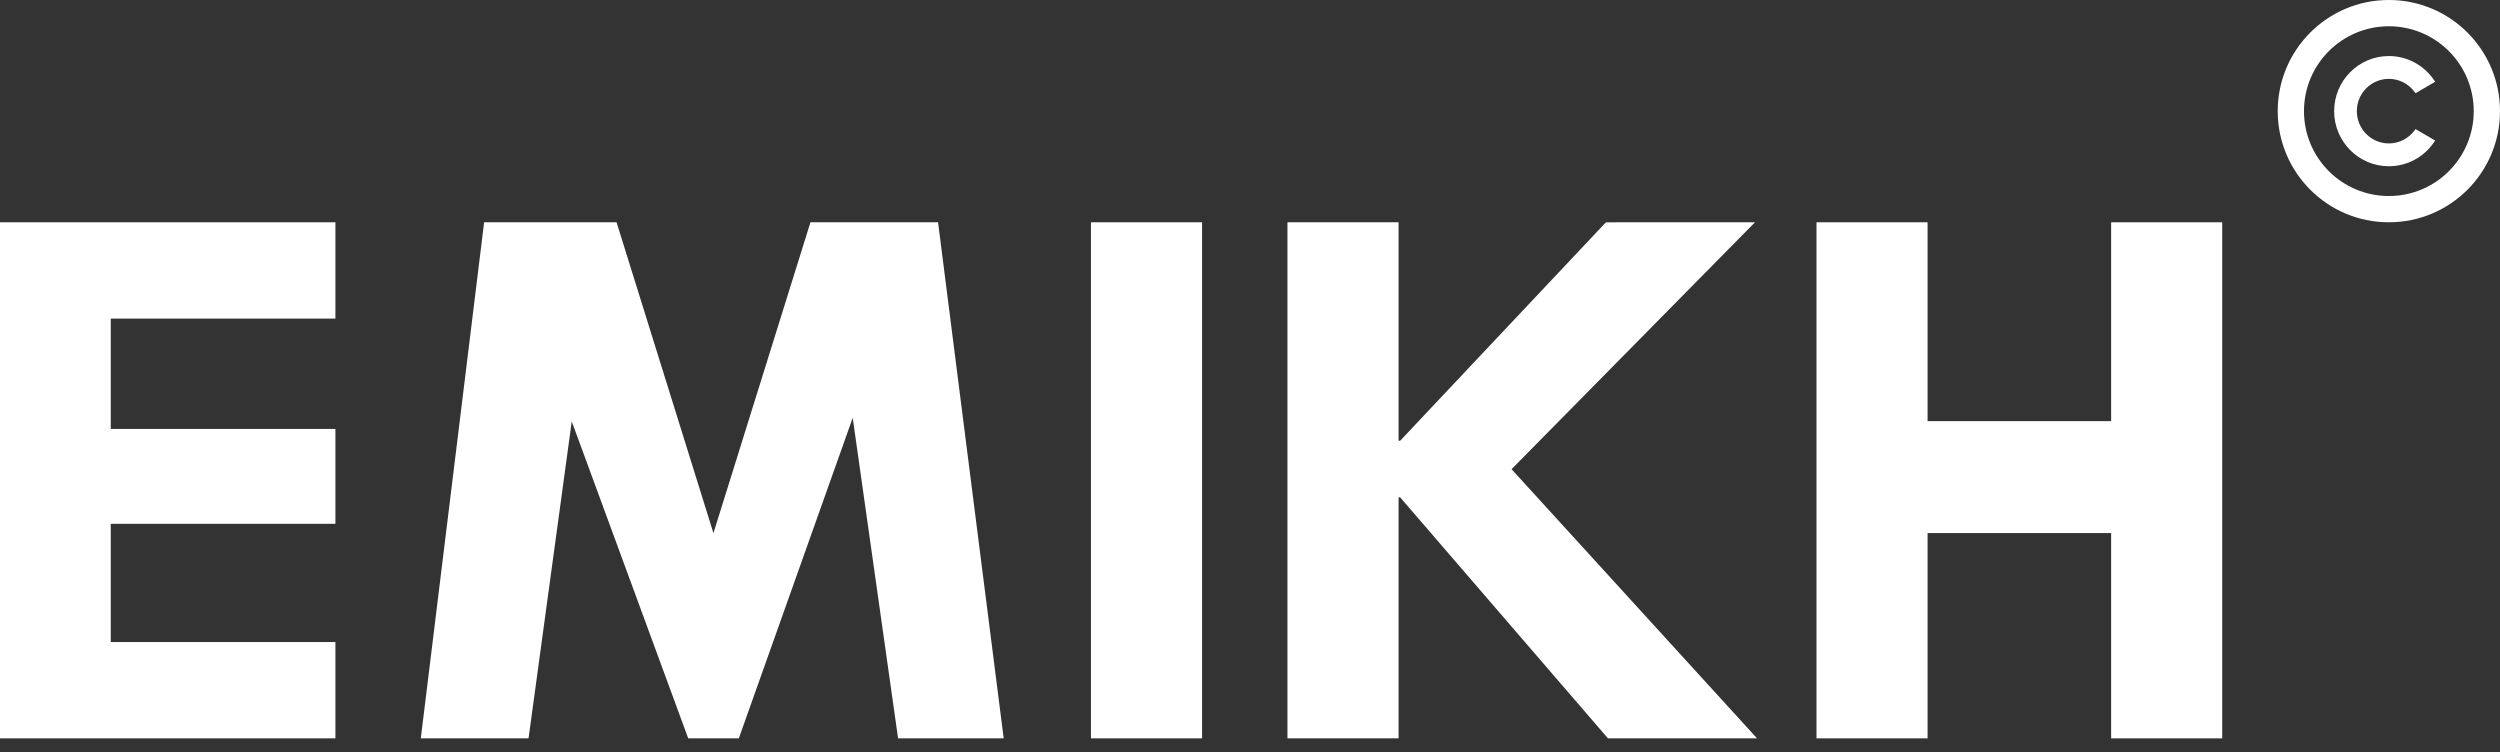
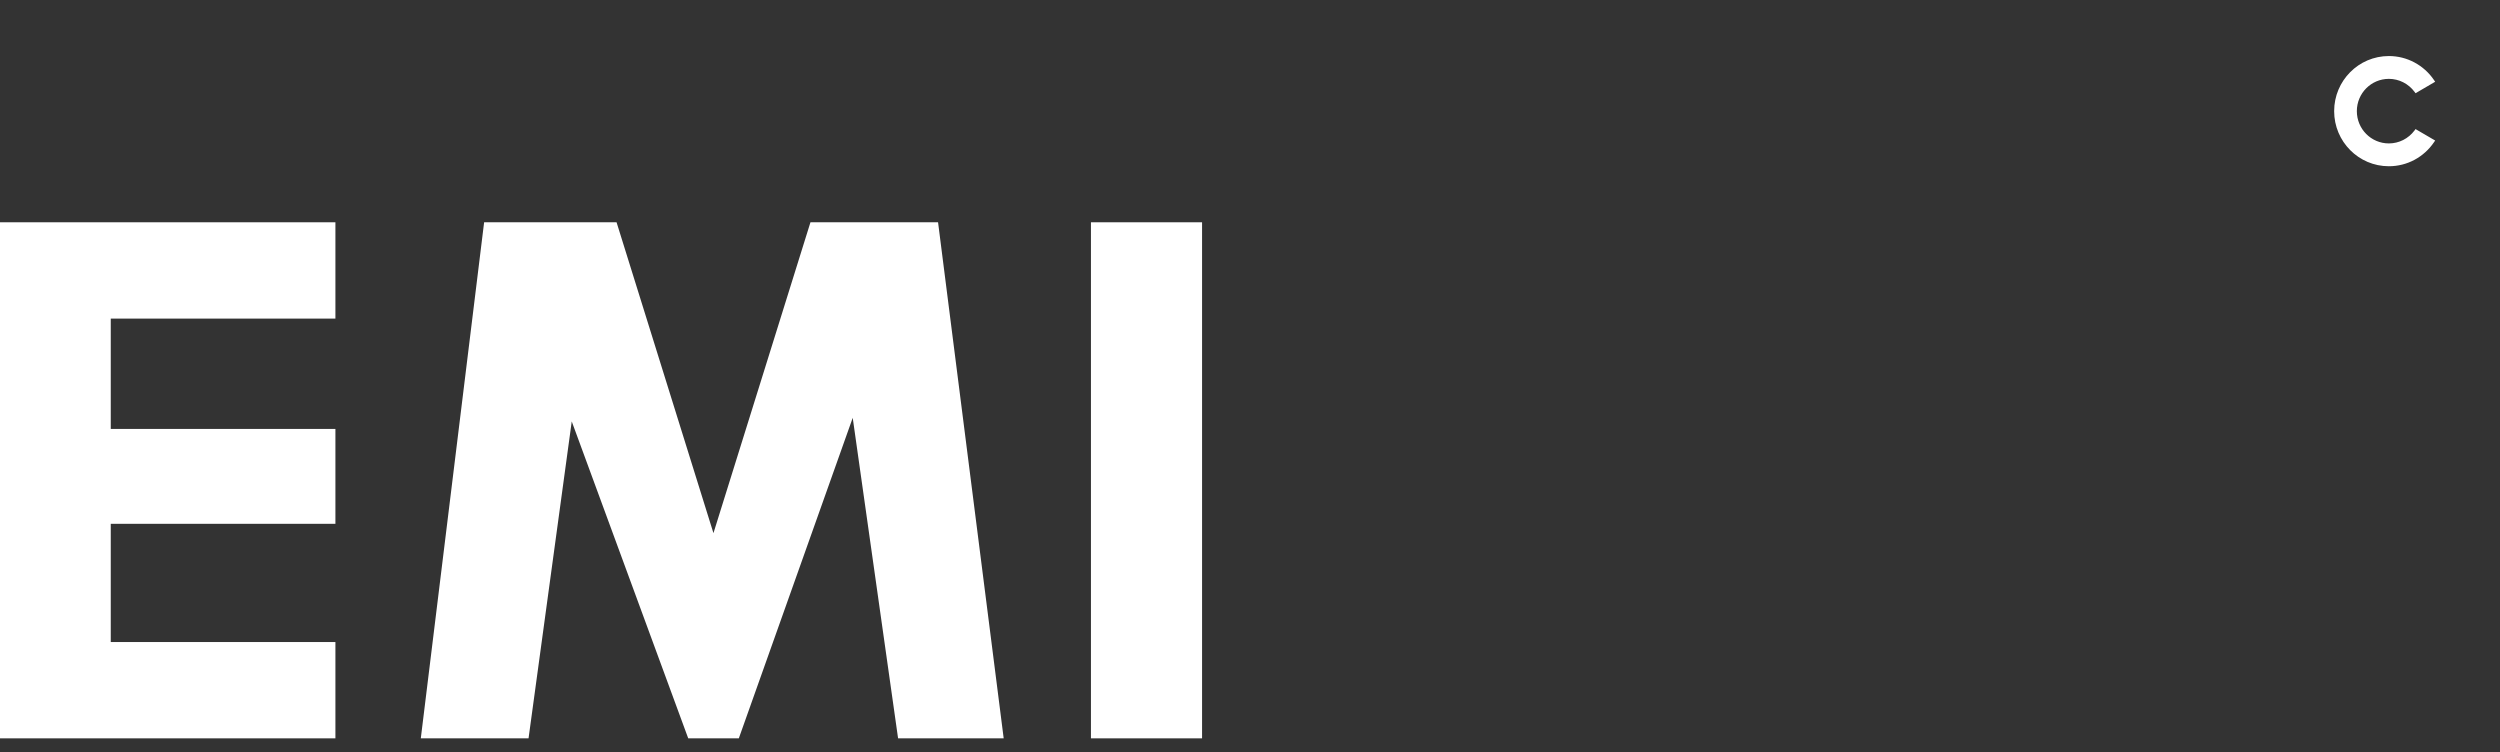
<svg xmlns="http://www.w3.org/2000/svg" width="103" height="31" viewBox="0 0 103 31" fill="none">
  <rect x="0" y="0" width="103" height="31" fill="#333333" stroke="none" />
  <path d="M0 9.158H13.819V13.126H4.563V17.672H13.819V21.581H4.563V26.452H13.819V30.42H0V9.158Z" fill="white" />
  <path d="M19.946 9.158H25.402L29.394 21.965L33.391 9.158H38.648L41.352 30.42H37.001L35.132 17.215L30.439 30.42H28.355L23.556 17.363L21.776 30.42H17.337L19.946 9.158Z" fill="white" />
  <path d="M44.947 9.158H49.525V30.42H44.947V9.158Z" fill="white" />
-   <path d="M53.043 9.158H57.621V18.158H57.687L66.164 9.159L72.308 9.156L62.276 19.33L72.39 30.42H66.247L57.687 20.491H57.621V30.42H53.043V9.158Z" fill="white" />
-   <path d="M74.839 9.158H79.416V17.351H86.979V9.158H91.556V30.42H86.979V21.962H79.416V30.42H74.839V9.158Z" fill="white" />
-   <path d="M98.421 0C99.685 0 100.83 0.513 101.659 1.341C102.487 2.17 103 3.315 103 4.579C103 5.844 102.487 6.989 101.659 7.817C100.83 8.646 99.685 9.158 98.421 9.158C97.156 9.158 96.011 8.646 95.183 7.817C94.354 6.989 93.842 5.844 93.842 4.579C93.842 3.315 94.354 2.17 95.183 1.341C96.011 0.512 97.156 0 98.421 0ZM100.894 2.106C100.261 1.474 99.387 1.082 98.421 1.082C97.455 1.082 96.581 1.474 95.948 2.106C95.315 2.739 94.924 3.613 94.924 4.579C94.924 5.545 95.315 6.419 95.948 7.052C96.581 7.685 97.455 8.076 98.421 8.076C99.387 8.076 100.261 7.685 100.894 7.052C101.526 6.419 101.918 5.545 101.918 4.579C101.918 3.613 101.526 2.739 100.894 2.106Z" fill="white" />
  <path d="M98.421 2.309C98.799 2.309 99.157 2.403 99.47 2.57C99.795 2.742 100.074 2.993 100.28 3.297L100.329 3.368L99.52 3.841L99.478 3.783C99.355 3.618 99.195 3.482 99.01 3.389C98.833 3.3 98.633 3.249 98.421 3.249C98.056 3.249 97.726 3.398 97.488 3.638C97.249 3.879 97.102 4.211 97.102 4.579C97.102 4.947 97.249 5.279 97.488 5.52C97.726 5.76 98.056 5.909 98.421 5.909C98.633 5.909 98.833 5.858 99.01 5.769C99.195 5.676 99.355 5.54 99.478 5.376L99.52 5.318L100.329 5.79L100.28 5.861C100.074 6.165 99.795 6.416 99.47 6.589C99.157 6.755 98.799 6.849 98.421 6.849C97.798 6.849 97.235 6.595 96.827 6.184C96.419 5.773 96.167 5.206 96.167 4.579C96.167 3.952 96.419 3.385 96.827 2.974C97.235 2.563 97.798 2.309 98.421 2.309Z" fill="white" />
</svg>